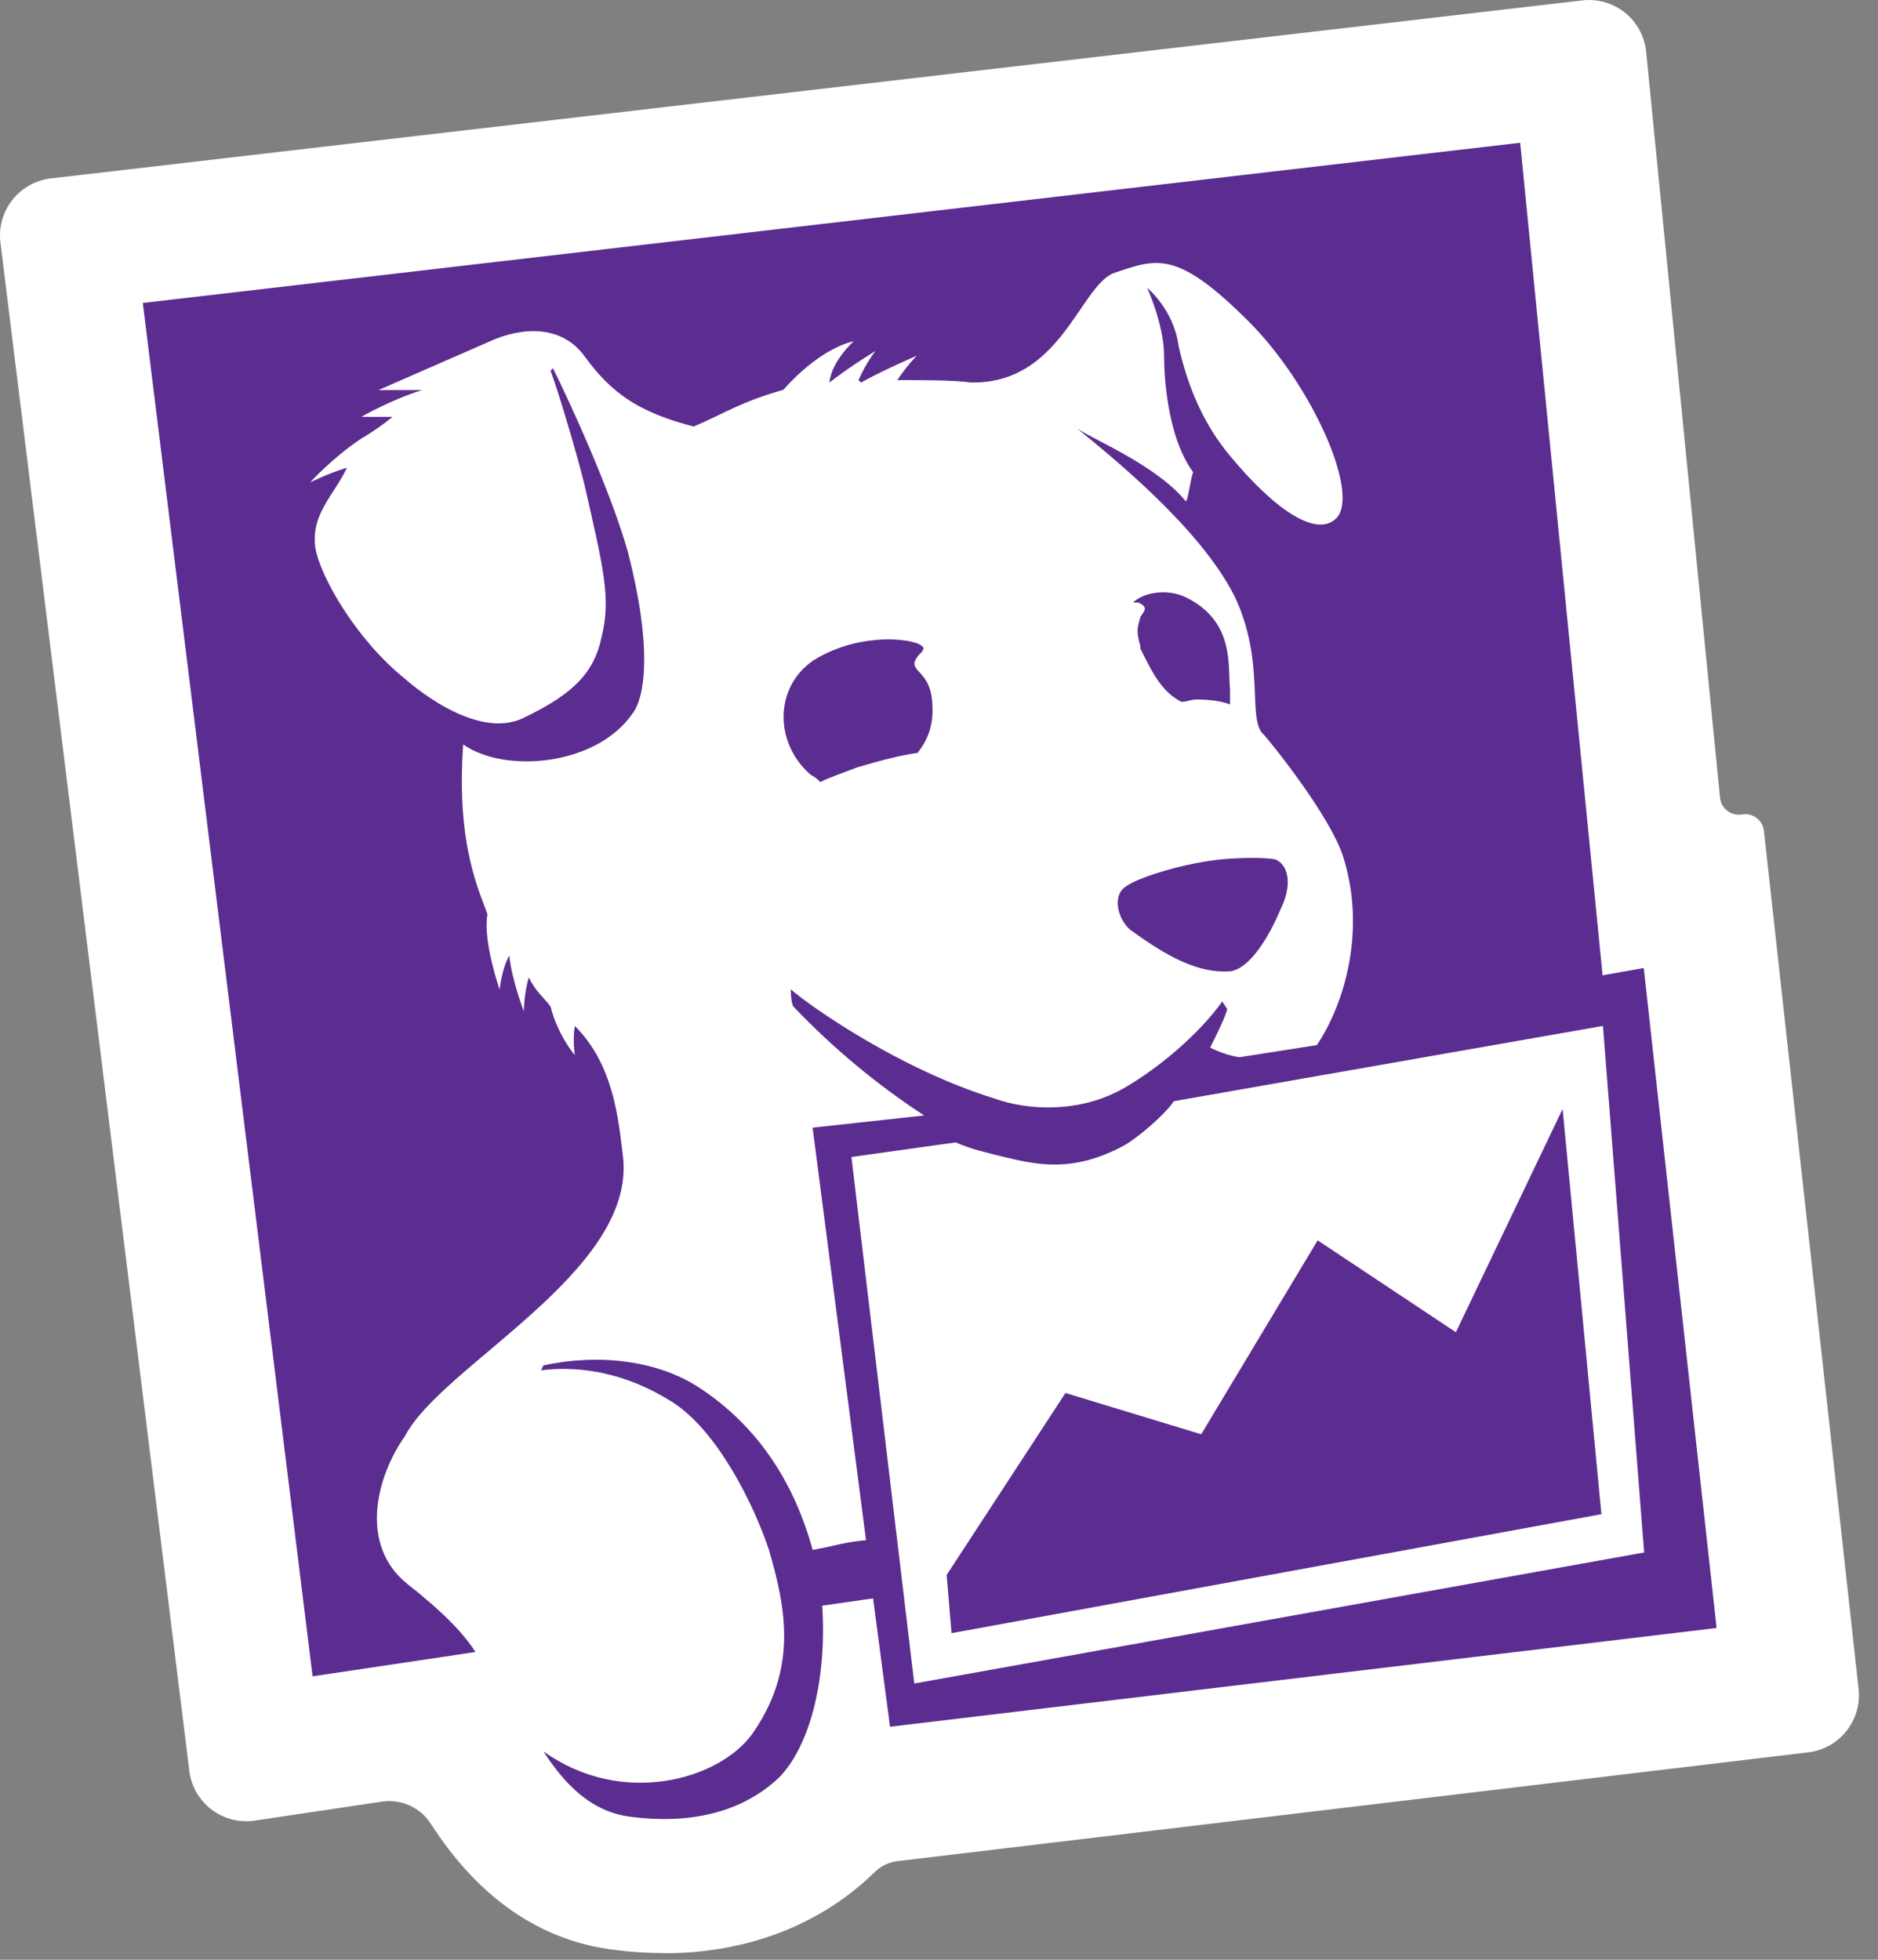
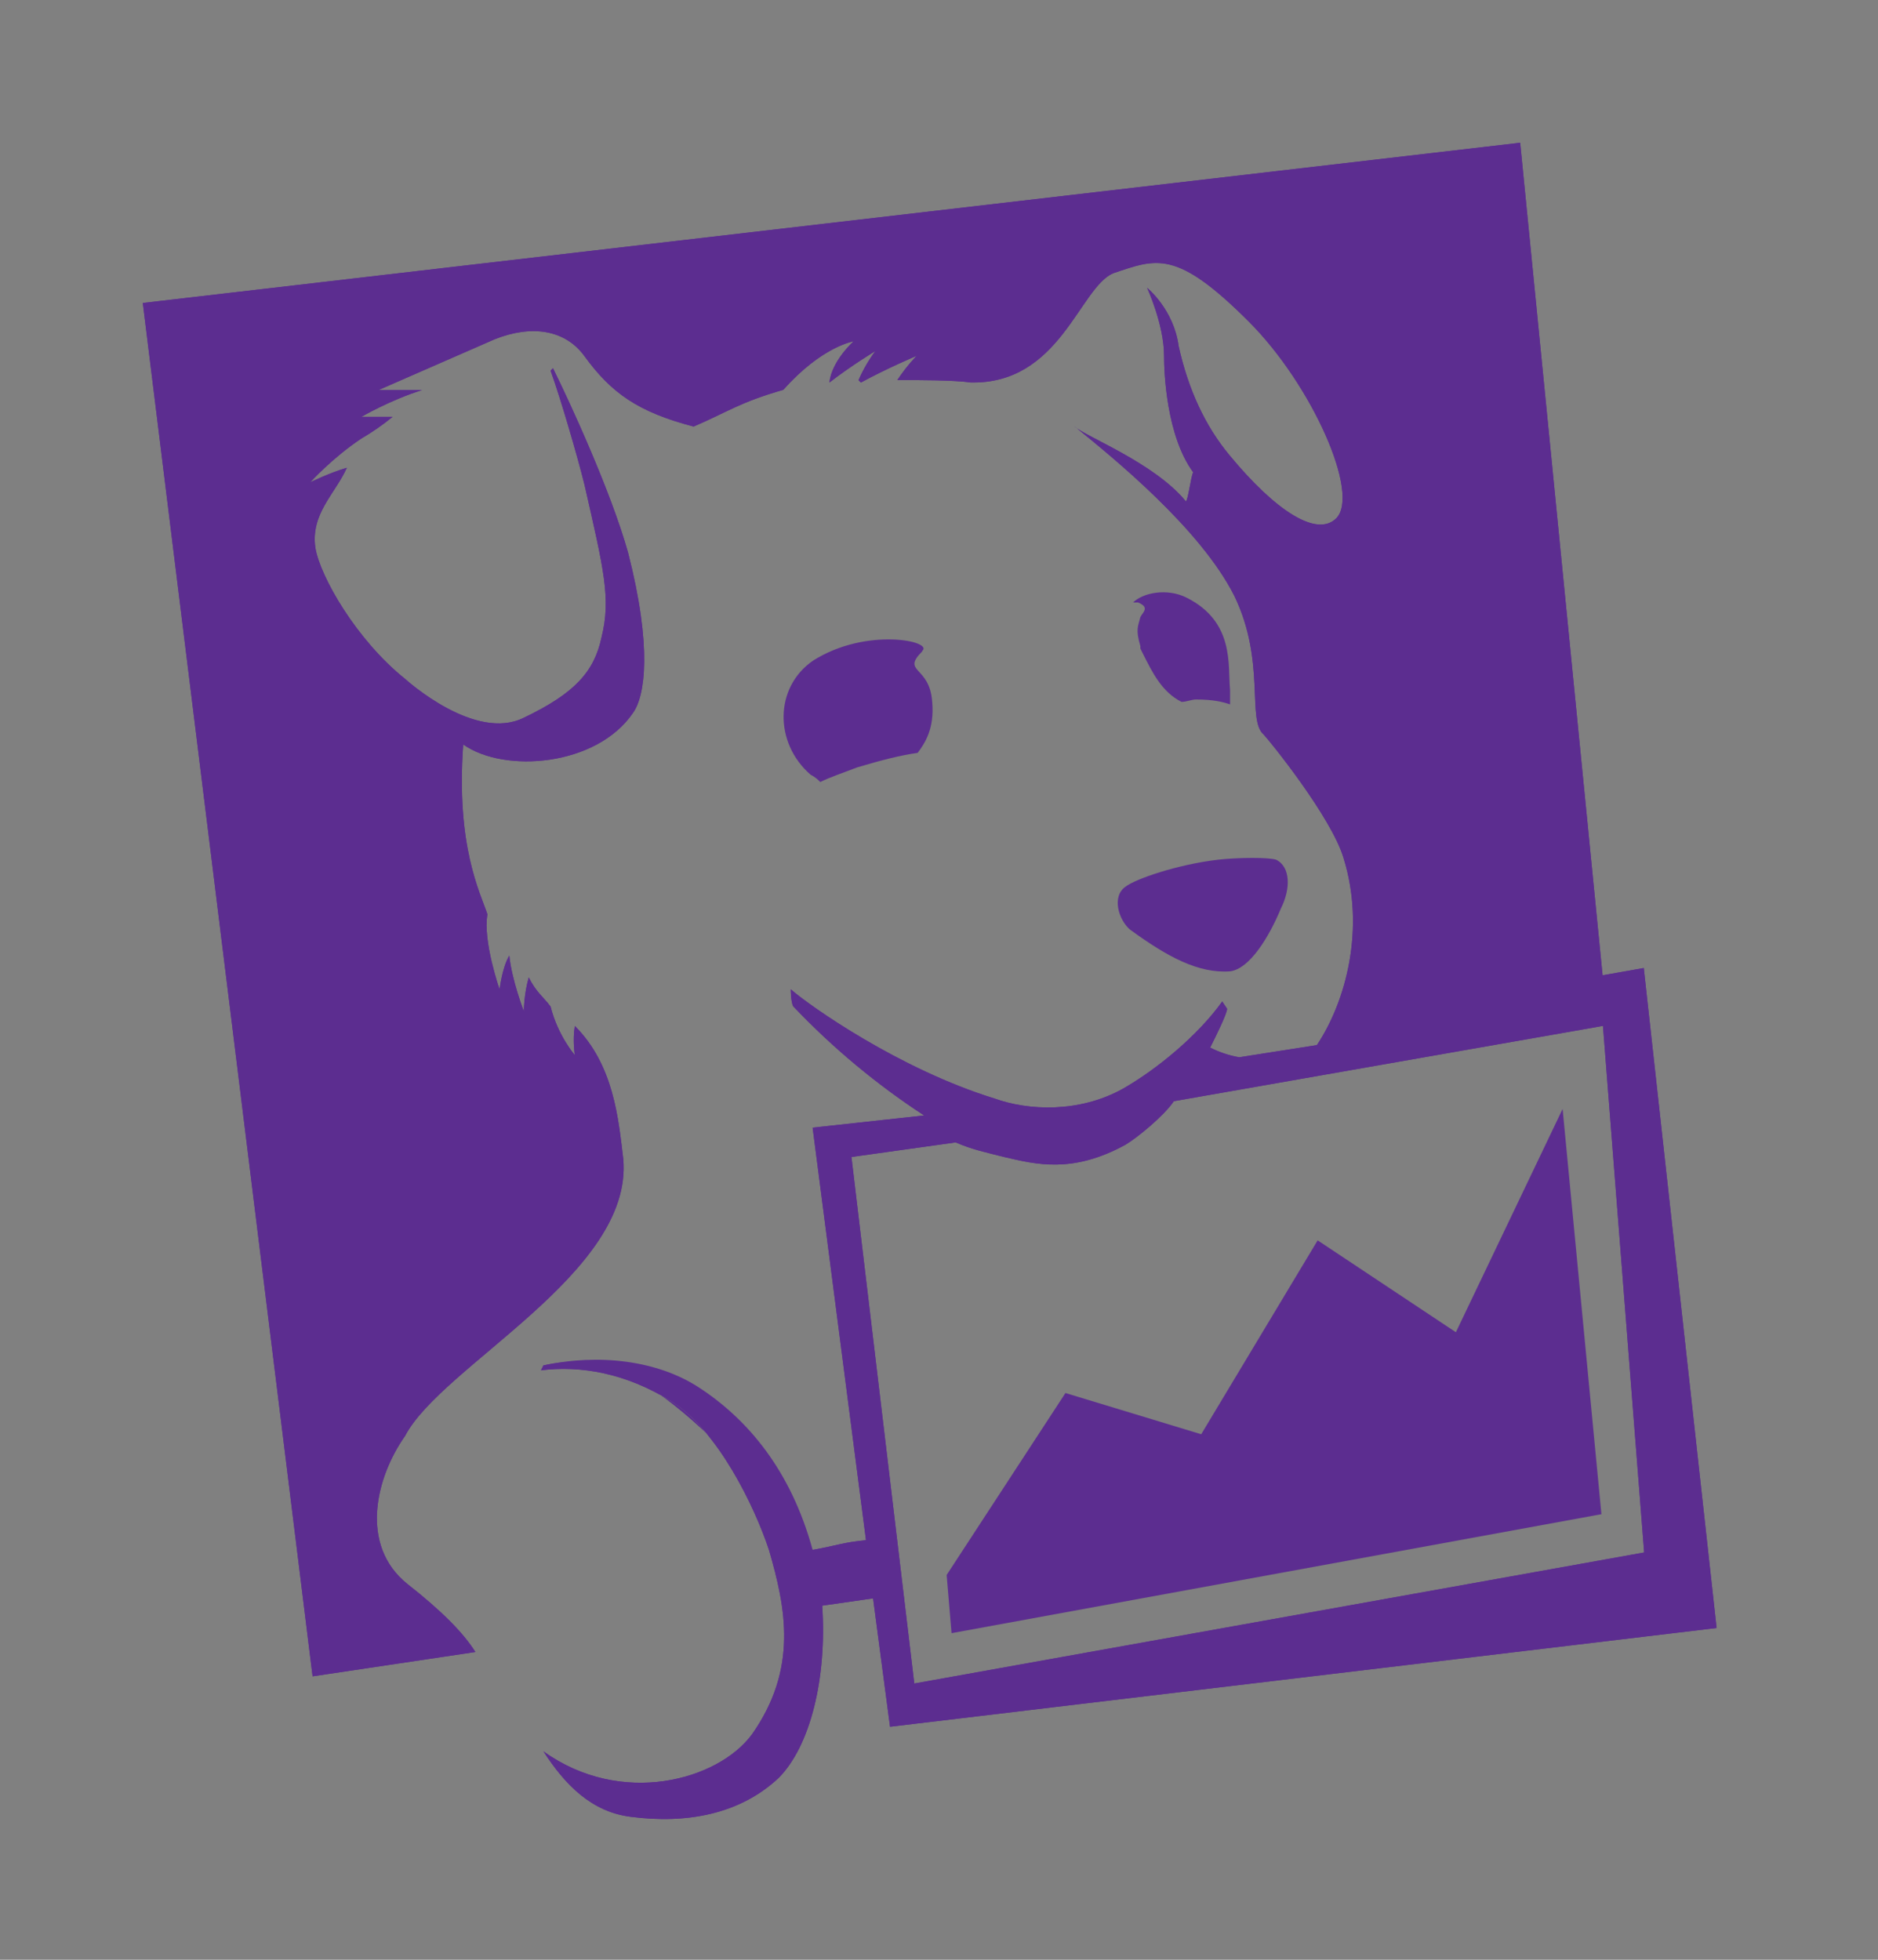
<svg xmlns="http://www.w3.org/2000/svg" width="69" height="72" viewBox="0 0 69 72" fill="none">
  <rect x="0" y="0" width="69" height="72" fill="#808080" stroke="none" />
  <path d="M58.895 37.692L60.408 57.036L33.592 61.851L31.283 42.507L35.112 41.971C35.736 42.239 36.183 42.327 36.894 42.507C38.052 42.774 39.389 43.13 41.347 42.059C41.794 41.792 42.772 40.989 43.128 40.457L58.888 37.692H58.895ZM17.466 60.692C17.019 59.98 16.22 59.177 14.97 58.195C13.189 56.768 13.812 54.271 14.882 52.756C16.23 50.171 23.256 46.783 22.901 42.595C22.721 41.08 22.546 39.118 21.12 37.692C21.032 38.227 21.12 38.763 21.12 38.763C21.12 38.763 20.497 38.051 20.229 36.98C19.962 36.624 19.694 36.445 19.427 35.91C19.247 36.533 19.247 37.156 19.247 37.156C19.247 37.156 18.8 35.998 18.712 35.106C18.445 35.554 18.356 36.353 18.356 36.353C18.356 36.353 17.733 34.571 17.909 33.592C17.642 32.789 16.751 31.095 17.019 27.351C18.532 28.421 21.919 28.154 23.256 26.192C23.704 25.568 23.968 23.786 23.077 20.306C22.454 18.077 20.94 14.78 20.317 13.529L20.229 13.617C20.585 14.6 21.211 16.738 21.475 17.809C22.186 20.93 22.457 22 22.098 23.427C21.831 24.674 21.116 25.477 19.247 26.368C17.466 27.259 14.97 25.019 14.882 24.941C13.101 23.515 11.763 21.187 11.587 20.127C11.408 18.88 12.298 18.165 12.745 17.185C12.122 17.365 11.397 17.721 11.397 17.721C11.397 17.721 12.2 16.83 13.266 16.118C13.671 15.882 14.058 15.614 14.424 15.315H13.277C13.277 15.315 14.347 14.692 15.505 14.332H13.903L18.18 12.462C19.529 11.927 20.764 12.106 21.475 13.086C22.457 14.435 23.436 15.136 25.485 15.671C26.731 15.136 27.178 14.78 28.78 14.322C30.205 12.719 31.363 12.54 31.363 12.54C31.363 12.54 30.561 13.251 30.473 14.054C31.276 13.431 32.166 12.895 32.166 12.895C32.166 12.895 31.811 13.343 31.543 13.966L31.631 14.054C32.613 13.519 33.68 13.072 33.68 13.072C33.68 13.072 33.324 13.427 32.969 13.963C33.68 13.963 35.105 13.963 35.644 14.051C38.939 14.139 39.654 10.574 40.9 10.039C42.501 9.503 43.216 9.148 45.888 11.821C48.204 14.139 49.985 18.151 49.095 19.042C48.384 19.753 46.866 18.774 45.173 16.724C44.283 15.653 43.66 14.318 43.304 12.712C43.124 11.363 42.146 10.574 42.146 10.574C42.146 10.574 42.769 11.923 42.769 13.072C42.769 13.695 42.857 16.012 43.839 17.351C43.751 17.531 43.66 18.334 43.572 18.422C42.413 16.995 39.819 16.016 39.474 15.66C40.9 16.819 44.107 19.415 45.356 21.902C46.514 24.307 45.803 26.449 46.426 26.984C46.606 27.164 48.922 30.017 49.366 31.531C50.168 34.117 49.454 36.79 48.384 38.396L45.532 38.843C45.159 38.78 44.8 38.657 44.462 38.488C44.642 38.132 45.085 37.241 45.085 37.061L44.906 36.794C44.015 38.041 42.501 39.291 41.252 40.002C39.647 40.894 37.777 40.805 36.538 40.358C33.064 39.287 29.765 36.97 29.054 36.346C29.054 36.346 29.054 36.794 29.142 36.97C30.585 38.488 32.201 39.837 33.954 40.981L29.857 41.429L31.818 56.585C30.927 56.673 30.835 56.765 29.857 56.941C29.054 54 27.453 52.126 25.668 50.967C24.154 49.984 22.014 49.72 19.965 50.164L19.877 50.344C21.303 50.164 22.996 50.432 24.689 51.502C26.382 52.573 27.72 55.335 28.252 56.941C28.875 59.079 29.322 61.308 27.629 63.717C26.383 65.412 22.817 66.394 19.965 64.341C20.768 65.588 21.746 66.57 23.172 66.747C25.221 67.014 27.181 66.659 28.607 65.32C29.765 64.161 30.388 61.664 30.209 58.991L32.078 58.723L32.701 63.439L63.07 59.811L60.394 35.564L58.881 35.832L55.853 5.245L5.247 11.131L11.485 61.587L17.455 60.695L17.466 60.692Z" fill="#5C2D90" />
-   <path d="M24.387 71.755C23.785 71.755 23.169 71.716 22.545 71.632C19.86 71.297 17.589 69.74 15.829 67.004C15.442 66.401 14.738 66.084 14.03 66.19L9.362 66.887C8.187 67.063 7.099 66.236 6.955 65.056L0.016 8.915C-0.128 7.749 0.703 6.693 1.868 6.555L58.138 0.015C59.31 -0.123 60.366 0.73 60.482 1.906L63.196 29.309C63.235 29.707 63.608 29.989 64.002 29.922C64.393 29.851 64.763 30.13 64.809 30.524L68.287 62.048C68.413 63.2 67.59 64.242 66.439 64.379L32.969 68.377C32.641 68.416 32.339 68.571 32.106 68.807C32.106 68.807 32.106 68.807 32.103 68.811L31.987 68.923C30.005 70.783 27.351 71.762 24.387 71.762V71.755ZM16.889 19.901C16.889 19.901 16.895 19.912 16.899 19.915V19.89C16.899 19.89 16.892 19.897 16.889 19.901ZM34.831 18.922C34.831 18.922 34.841 18.922 34.845 18.922H34.831ZM51.351 10.729C51.393 10.786 51.432 10.845 51.474 10.905L51.457 10.719L51.355 10.729H51.351Z" fill="white" />
-   <path d="M58.895 37.692L60.408 57.036L33.592 61.851L31.283 42.507L35.112 41.971C35.736 42.239 36.183 42.327 36.894 42.507C38.052 42.774 39.389 43.13 41.347 42.059C41.794 41.792 42.772 40.989 43.128 40.457L58.888 37.692H58.895ZM17.466 60.692C17.019 59.98 16.22 59.177 14.97 58.195C13.189 56.768 13.812 54.271 14.882 52.756C16.23 50.171 23.256 46.783 22.901 42.595C22.721 41.08 22.546 39.118 21.12 37.692C21.032 38.227 21.12 38.763 21.12 38.763C21.12 38.763 20.497 38.051 20.229 36.98C19.962 36.624 19.694 36.445 19.427 35.91C19.247 36.533 19.247 37.156 19.247 37.156C19.247 37.156 18.8 35.998 18.712 35.106C18.445 35.554 18.356 36.353 18.356 36.353C18.356 36.353 17.733 34.571 17.909 33.592C17.642 32.789 16.751 31.095 17.019 27.351C18.532 28.421 21.919 28.154 23.256 26.192C23.704 25.568 23.968 23.786 23.077 20.306C22.454 18.077 20.94 14.78 20.317 13.529L20.229 13.617C20.585 14.6 21.211 16.738 21.475 17.809C22.186 20.93 22.457 22 22.098 23.427C21.831 24.674 21.116 25.477 19.247 26.368C17.466 27.259 14.97 25.019 14.882 24.941C13.101 23.515 11.763 21.187 11.587 20.127C11.408 18.88 12.298 18.165 12.745 17.185C12.122 17.365 11.397 17.721 11.397 17.721C11.397 17.721 12.2 16.83 13.266 16.118C13.671 15.882 14.058 15.614 14.424 15.315H13.277C13.277 15.315 14.347 14.692 15.505 14.332H13.903L18.18 12.462C19.529 11.927 20.764 12.106 21.475 13.086C22.457 14.435 23.436 15.136 25.485 15.671C26.731 15.136 27.178 14.78 28.78 14.322C30.205 12.719 31.363 12.54 31.363 12.54C31.363 12.54 30.561 13.251 30.473 14.054C31.276 13.431 32.166 12.895 32.166 12.895C32.166 12.895 31.811 13.343 31.543 13.966L31.631 14.054C32.613 13.519 33.68 13.072 33.68 13.072C33.68 13.072 33.324 13.427 32.969 13.963C33.68 13.963 35.105 13.963 35.644 14.051C38.939 14.139 39.654 10.574 40.9 10.039C42.501 9.503 43.216 9.148 45.888 11.821C48.204 14.139 49.985 18.151 49.095 19.042C48.384 19.753 46.866 18.774 45.173 16.724C44.283 15.653 43.66 14.318 43.304 12.712C43.124 11.363 42.146 10.574 42.146 10.574C42.146 10.574 42.769 11.923 42.769 13.072C42.769 13.695 42.857 16.012 43.839 17.351C43.751 17.531 43.66 18.334 43.572 18.422C42.413 16.995 39.819 16.016 39.474 15.66C40.9 16.819 44.107 19.415 45.356 21.902C46.514 24.307 45.803 26.449 46.426 26.984C46.606 27.164 48.922 30.017 49.366 31.531C50.168 34.117 49.454 36.79 48.384 38.396L45.532 38.843C45.159 38.78 44.8 38.657 44.462 38.488C44.642 38.132 45.085 37.241 45.085 37.061L44.906 36.794C44.015 38.041 42.501 39.291 41.252 40.002C39.647 40.894 37.777 40.805 36.538 40.358C33.064 39.287 29.765 36.97 29.054 36.346C29.054 36.346 29.054 36.794 29.142 36.97C30.585 38.488 32.201 39.837 33.954 40.981L29.857 41.429L31.818 56.585C30.927 56.673 30.835 56.765 29.857 56.941C29.054 54 27.453 52.126 25.668 50.967C24.154 49.984 22.014 49.72 19.965 50.164L19.877 50.344C21.303 50.164 22.996 50.432 24.689 51.502C26.382 52.573 27.72 55.335 28.252 56.941C28.875 59.079 29.322 61.308 27.629 63.717C26.383 65.412 22.817 66.394 19.965 64.341C20.768 65.588 21.746 66.57 23.172 66.747C25.221 67.014 27.181 66.659 28.607 65.32C29.765 64.161 30.388 61.664 30.209 58.991L32.078 58.723L32.701 63.439L63.07 59.811L60.394 35.564L58.881 35.832L55.853 5.245L5.247 11.131L11.485 61.587L17.455 60.695L17.466 60.692Z" fill="#5C2D90" />
+   <path d="M58.895 37.692L60.408 57.036L33.592 61.851L31.283 42.507L35.112 41.971C35.736 42.239 36.183 42.327 36.894 42.507C38.052 42.774 39.389 43.13 41.347 42.059C41.794 41.792 42.772 40.989 43.128 40.457L58.888 37.692H58.895ZM17.466 60.692C17.019 59.98 16.22 59.177 14.97 58.195C13.189 56.768 13.812 54.271 14.882 52.756C16.23 50.171 23.256 46.783 22.901 42.595C22.721 41.08 22.546 39.118 21.12 37.692C21.032 38.227 21.12 38.763 21.12 38.763C21.12 38.763 20.497 38.051 20.229 36.98C19.962 36.624 19.694 36.445 19.427 35.91C19.247 36.533 19.247 37.156 19.247 37.156C19.247 37.156 18.8 35.998 18.712 35.106C18.445 35.554 18.356 36.353 18.356 36.353C18.356 36.353 17.733 34.571 17.909 33.592C17.642 32.789 16.751 31.095 17.019 27.351C18.532 28.421 21.919 28.154 23.256 26.192C23.704 25.568 23.968 23.786 23.077 20.306C22.454 18.077 20.94 14.78 20.317 13.529L20.229 13.617C20.585 14.6 21.211 16.738 21.475 17.809C22.186 20.93 22.457 22 22.098 23.427C21.831 24.674 21.116 25.477 19.247 26.368C17.466 27.259 14.97 25.019 14.882 24.941C13.101 23.515 11.763 21.187 11.587 20.127C11.408 18.88 12.298 18.165 12.745 17.185C12.122 17.365 11.397 17.721 11.397 17.721C11.397 17.721 12.2 16.83 13.266 16.118C13.671 15.882 14.058 15.614 14.424 15.315H13.277C13.277 15.315 14.347 14.692 15.505 14.332H13.903L18.18 12.462C19.529 11.927 20.764 12.106 21.475 13.086C22.457 14.435 23.436 15.136 25.485 15.671C26.731 15.136 27.178 14.78 28.78 14.322C30.205 12.719 31.363 12.54 31.363 12.54C31.363 12.54 30.561 13.251 30.473 14.054C31.276 13.431 32.166 12.895 32.166 12.895C32.166 12.895 31.811 13.343 31.543 13.966L31.631 14.054C32.613 13.519 33.68 13.072 33.68 13.072C33.68 13.072 33.324 13.427 32.969 13.963C33.68 13.963 35.105 13.963 35.644 14.051C38.939 14.139 39.654 10.574 40.9 10.039C42.501 9.503 43.216 9.148 45.888 11.821C48.204 14.139 49.985 18.151 49.095 19.042C48.384 19.753 46.866 18.774 45.173 16.724C44.283 15.653 43.66 14.318 43.304 12.712C43.124 11.363 42.146 10.574 42.146 10.574C42.146 10.574 42.769 11.923 42.769 13.072C42.769 13.695 42.857 16.012 43.839 17.351C43.751 17.531 43.66 18.334 43.572 18.422C42.413 16.995 39.819 16.016 39.474 15.66C40.9 16.819 44.107 19.415 45.356 21.902C46.514 24.307 45.803 26.449 46.426 26.984C46.606 27.164 48.922 30.017 49.366 31.531C50.168 34.117 49.454 36.79 48.384 38.396L45.532 38.843C45.159 38.78 44.8 38.657 44.462 38.488C44.642 38.132 45.085 37.241 45.085 37.061L44.906 36.794C44.015 38.041 42.501 39.291 41.252 40.002C39.647 40.894 37.777 40.805 36.538 40.358C33.064 39.287 29.765 36.97 29.054 36.346C29.054 36.346 29.054 36.794 29.142 36.97C30.585 38.488 32.201 39.837 33.954 40.981L29.857 41.429L31.818 56.585C30.927 56.673 30.835 56.765 29.857 56.941C24.154 49.984 22.014 49.72 19.965 50.164L19.877 50.344C21.303 50.164 22.996 50.432 24.689 51.502C26.382 52.573 27.72 55.335 28.252 56.941C28.875 59.079 29.322 61.308 27.629 63.717C26.383 65.412 22.817 66.394 19.965 64.341C20.768 65.588 21.746 66.57 23.172 66.747C25.221 67.014 27.181 66.659 28.607 65.32C29.765 64.161 30.388 61.664 30.209 58.991L32.078 58.723L32.701 63.439L63.07 59.811L60.394 35.564L58.881 35.832L55.853 5.245L5.247 11.131L11.485 61.587L17.455 60.695L17.466 60.692Z" fill="#5C2D90" />
  <path d="M41.543 34.17C42.891 35.153 44.039 35.773 45.197 35.685C45.908 35.597 46.623 34.438 47.066 33.367C47.422 32.656 47.422 31.852 46.887 31.585C46.619 31.497 45.539 31.497 44.75 31.585C43.236 31.764 41.719 32.296 41.364 32.568C40.829 32.923 41.096 33.814 41.543 34.174V34.17ZM41.899 23.737V23.825L41.987 24.005C42.342 24.716 42.698 25.431 43.412 25.787C43.592 25.787 43.768 25.699 43.947 25.699C44.571 25.699 44.93 25.787 45.194 25.879V25.343C45.106 24.452 45.373 22.846 43.592 21.955C42.881 21.599 41.99 21.775 41.631 22.135H41.811C42.258 22.314 41.99 22.49 41.899 22.67C41.811 23.026 41.719 23.117 41.899 23.741" fill="#5C2D90" />
  <path d="M33.88 23.916C34.327 23.56 31.831 23.025 29.871 24.272C28.445 25.255 28.445 27.305 29.783 28.463C29.916 28.53 30.036 28.622 30.138 28.731C30.494 28.551 31.029 28.375 31.486 28.196C32.377 27.928 33.088 27.748 33.715 27.66C33.982 27.305 34.338 26.769 34.25 25.79C34.162 24.441 33.092 24.719 33.894 23.92H33.883L33.88 23.916ZM48.411 45.571L44.134 52.693L39.146 51.178L34.781 57.863L34.961 60.001L58.838 55.63L57.412 40.742L53.491 48.945L48.415 45.571H48.411Z" fill="#5C2D90" />
</svg>